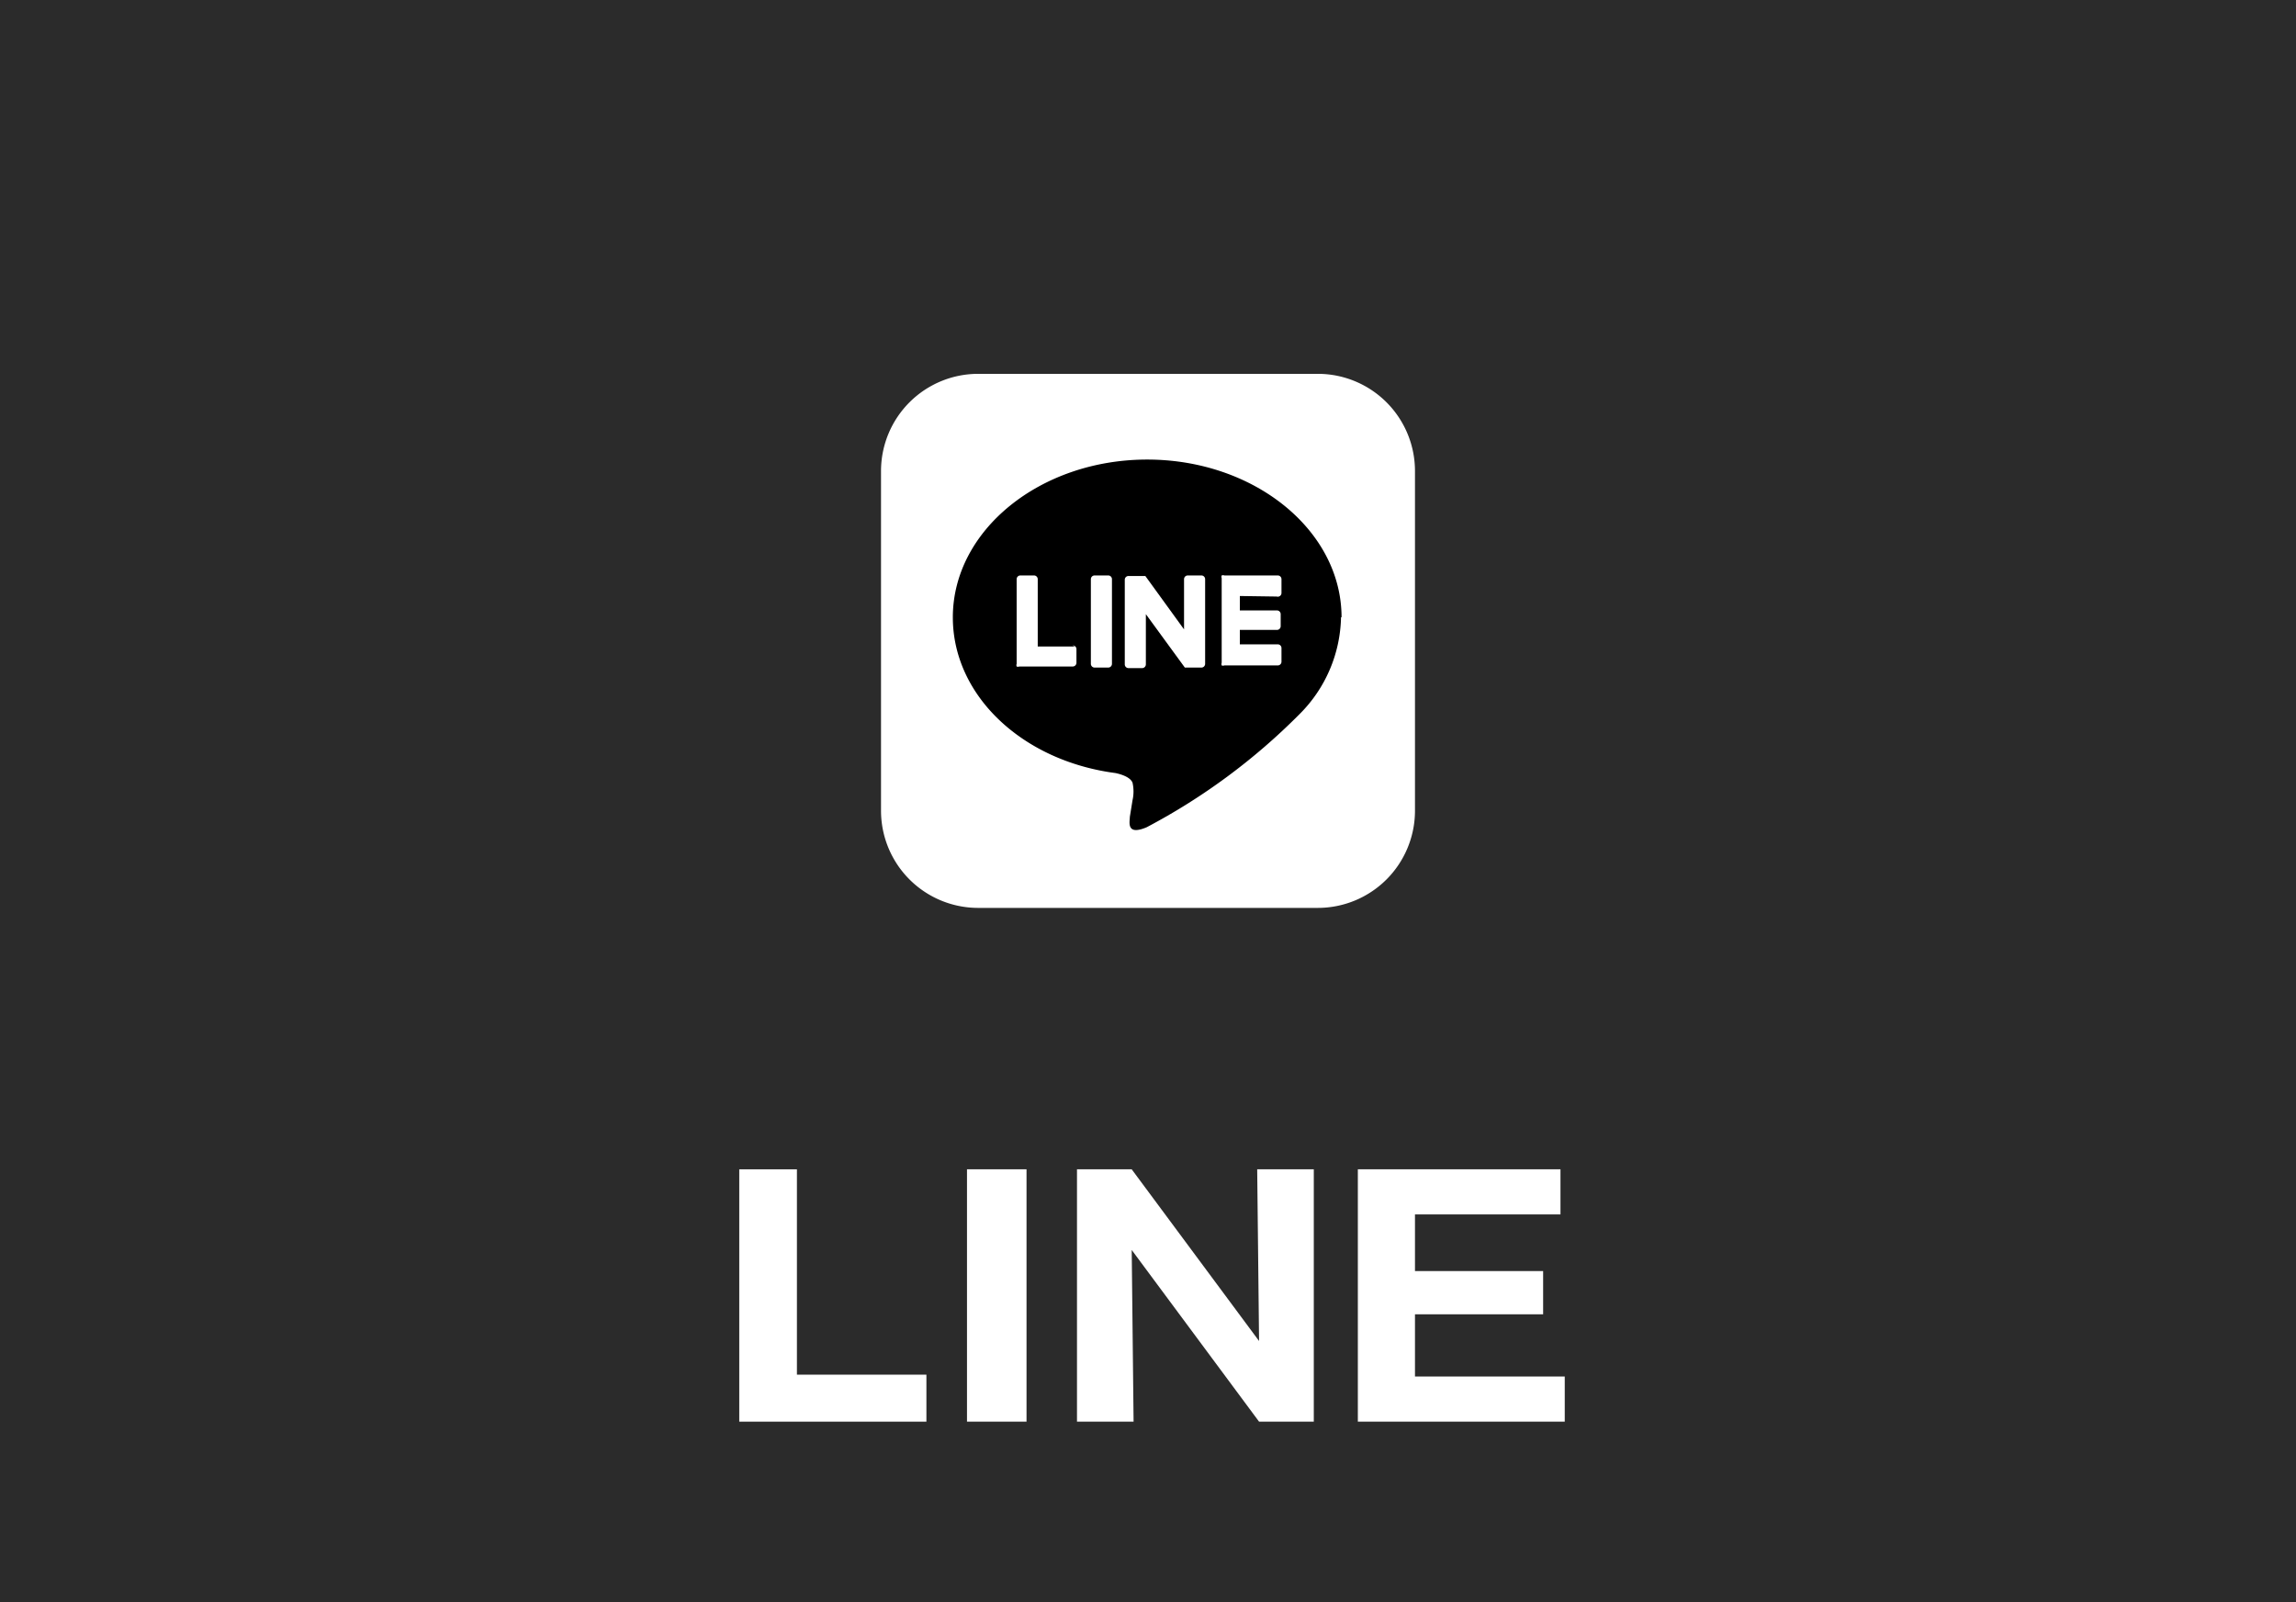
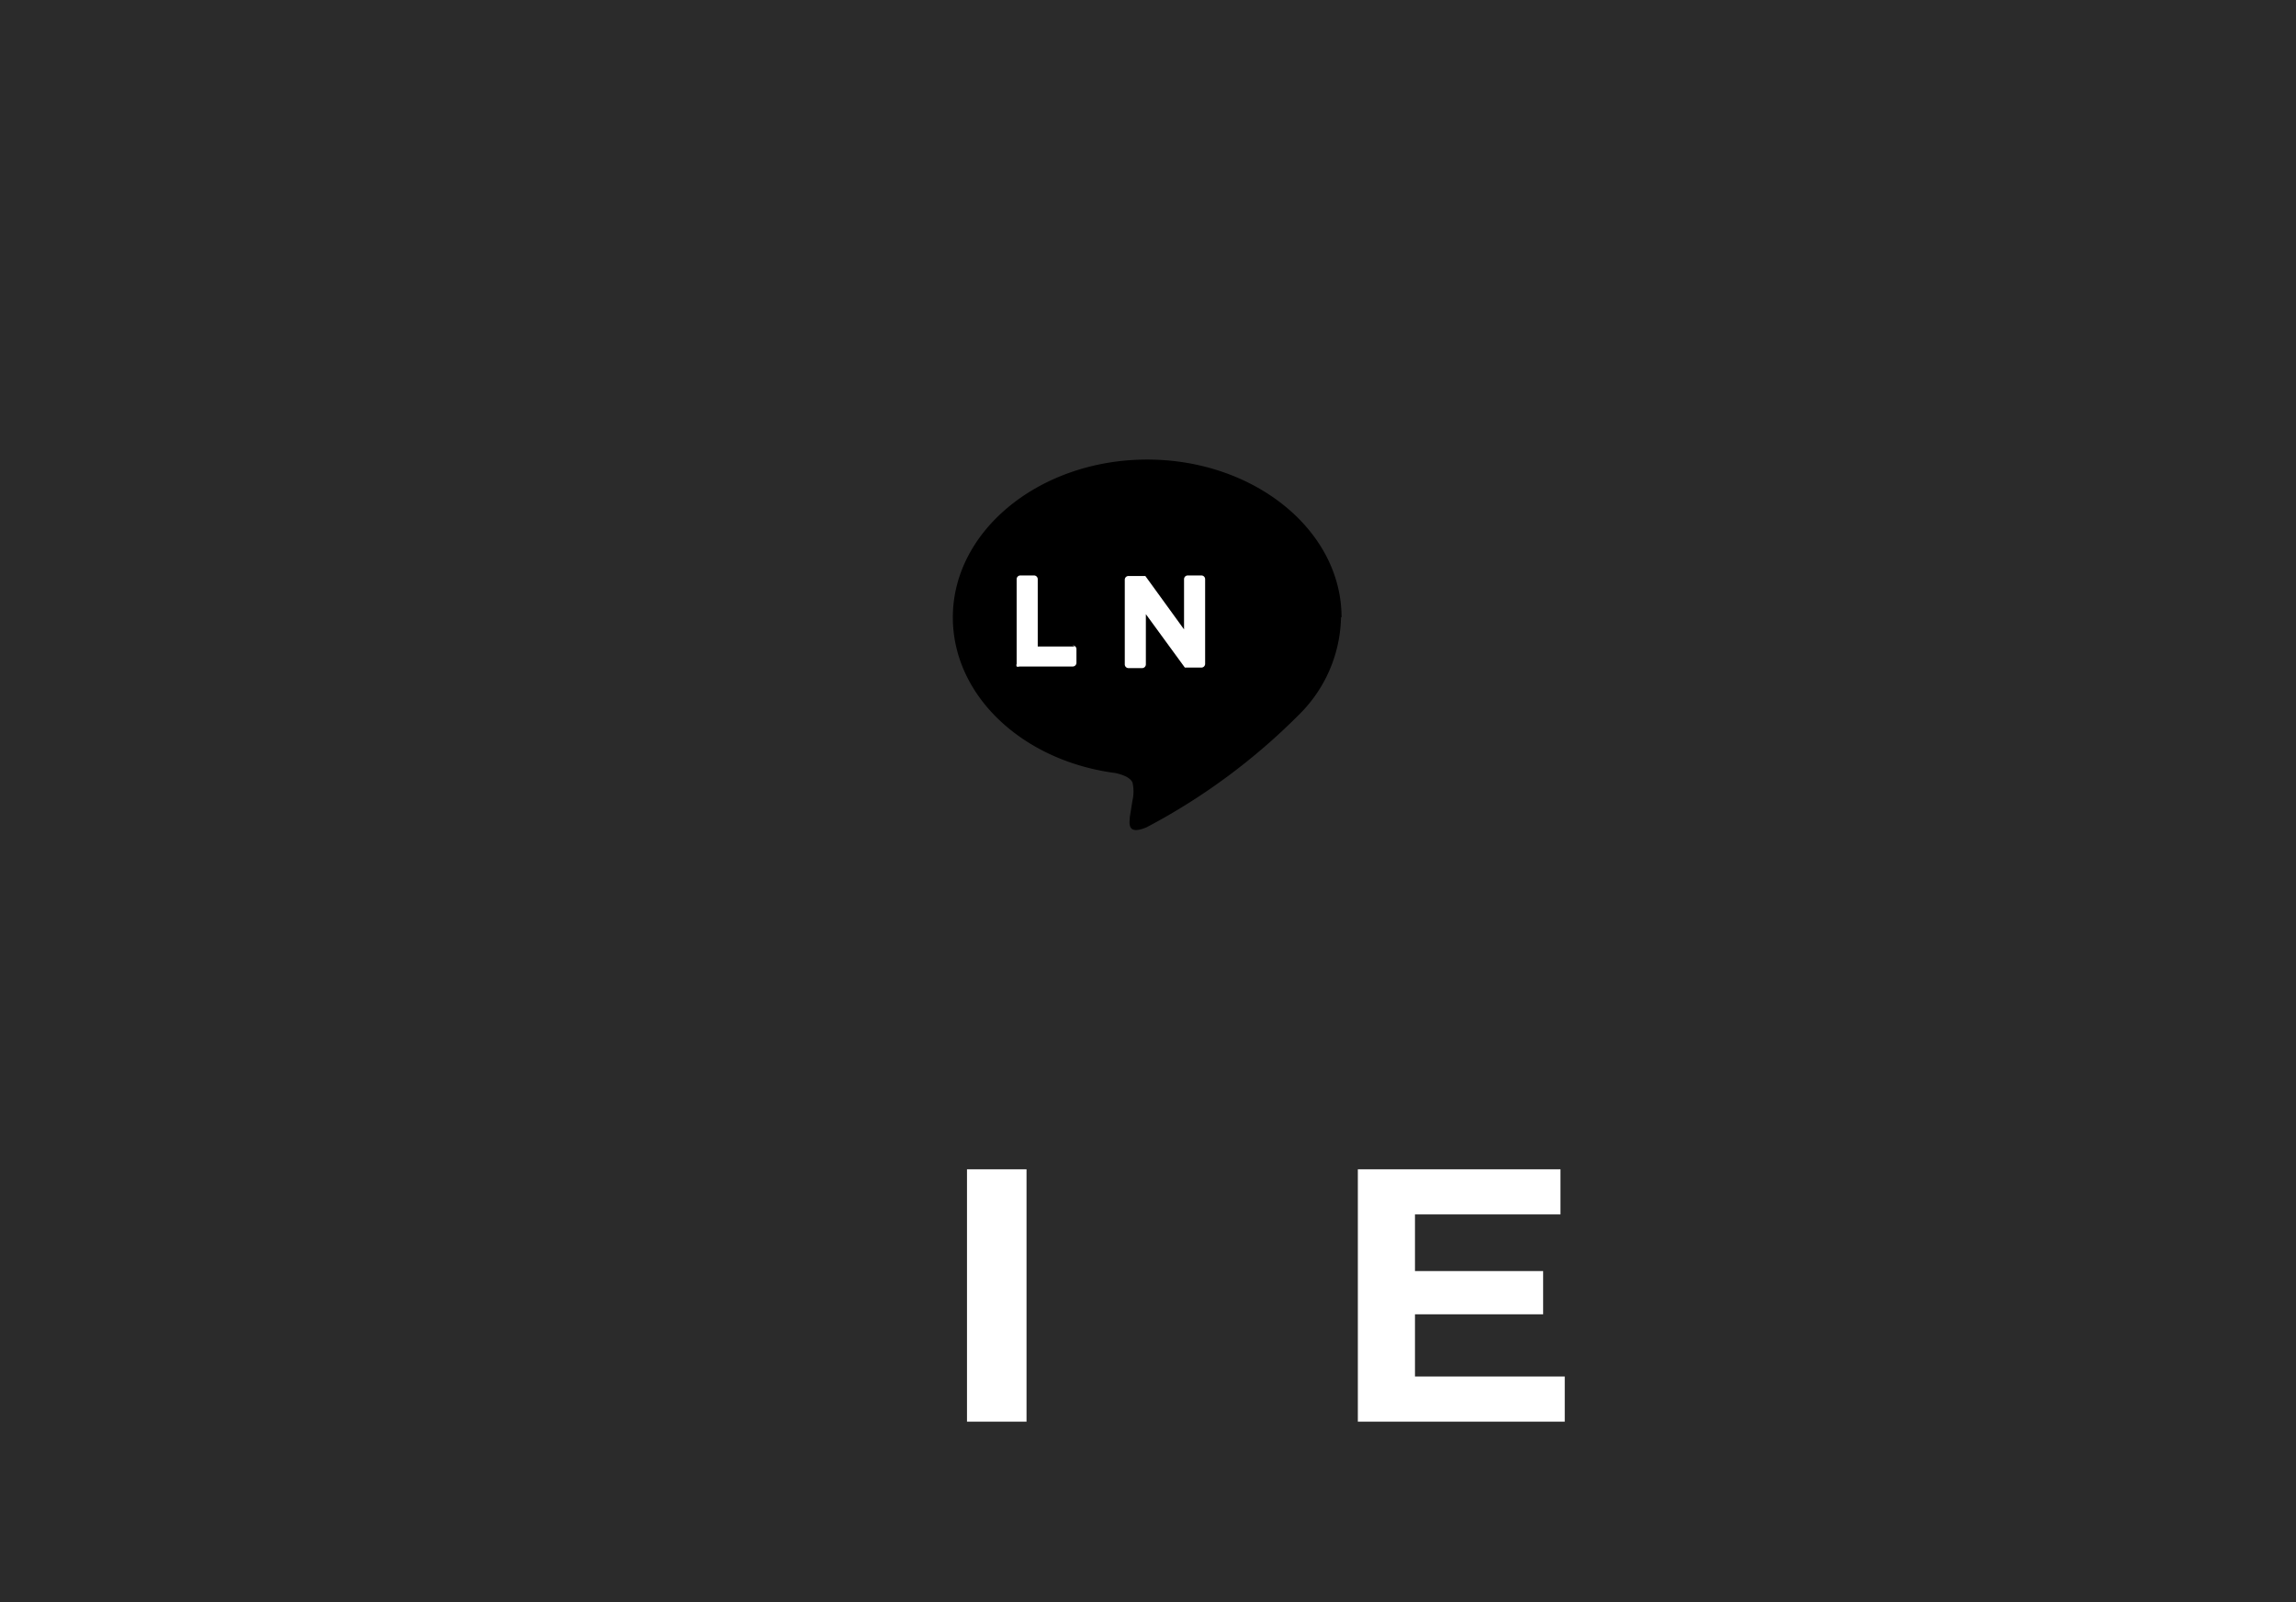
<svg xmlns="http://www.w3.org/2000/svg" viewBox="0 0 86 60">
  <defs>
    <style>.cls-1{fill:#2b2b2b;}.cls-2{fill:#fff;}</style>
  </defs>
  <title>sp_menu_line</title>
  <g id="レイヤー_2" data-name="レイヤー 2">
    <g id="レイヤー_1-2" data-name="レイヤー 1">
      <rect class="cls-1" width="86" height="60" />
-       <path class="cls-2" d="M49.38,14H36.65A3.64,3.64,0,0,0,33,17.62V30.35A3.64,3.64,0,0,0,36.62,34H49.35A3.64,3.64,0,0,0,53,30.38V17.65A3.64,3.64,0,0,0,49.38,14" />
      <path d="M50.25,23.12c0-3.26-3.27-5.91-7.28-5.91s-7.28,2.65-7.28,5.91c0,2.92,2.59,5.37,6.09,5.83.24.05.56.16.64.36a1.5,1.5,0,0,1,0,.66l-.1.62c0,.18-.15.72.63.39a23.51,23.51,0,0,0,5.72-4.23h0a5.26,5.26,0,0,0,1.56-3.64" />
-       <path class="cls-2" d="M41.49,21.55H41a.14.14,0,0,0-.14.14v3.17A.14.14,0,0,0,41,25h.51a.14.14,0,0,0,.14-.14V21.69a.14.14,0,0,0-.14-.14" />
      <path class="cls-2" d="M45,21.55h-.51a.14.14,0,0,0-.14.14v1.88l-1.45-2h-.63a.14.14,0,0,0-.14.14v3.17a.14.14,0,0,0,.14.14h.51a.14.14,0,0,0,.14-.14V23l1.46,2,0,0H45a.14.14,0,0,0,.14-.14V21.69a.14.14,0,0,0-.14-.14" />
      <path class="cls-2" d="M40.26,24.21H38.87V21.69a.14.14,0,0,0-.14-.14h-.51a.14.14,0,0,0-.14.14v3.17h0a.14.14,0,0,0,0,.1h0a.14.14,0,0,0,.1,0h2a.14.14,0,0,0,.14-.14v-.51a.14.14,0,0,0-.14-.14" />
-       <path class="cls-2" d="M47.82,22.34A.14.14,0,0,0,48,22.2v-.51a.14.14,0,0,0-.14-.14h-2a.14.14,0,0,0-.1,0h0a.14.14,0,0,0,0,.1h0v3.17h0a.14.14,0,0,0,0,.1h0a.14.14,0,0,0,.1,0h2a.14.14,0,0,0,.14-.14v-.51a.14.14,0,0,0-.14-.14H46.44v-.54h1.39a.14.14,0,0,0,.14-.14V23a.14.14,0,0,0-.14-.14H46.44v-.54Z" />
-       <path class="cls-2" d="M27.69,53.24V43.79h2.16v7.69h4.85v1.76Z" />
      <path class="cls-2" d="M38.45,53.24H36.22V43.79h2.23Z" />
-       <path class="cls-2" d="M47.16,53.24l-4.77-6.43.07,6.43H40.34V43.79h2.05l4.77,6.43-.07-6.43h2.12v9.45Z" />
      <path class="cls-2" d="M58.61,51.55v1.69H50.86V43.79h7.59v1.69H53V47.6h4.8v1.62H53v2.33Z" />
    </g>
  </g>
</svg>